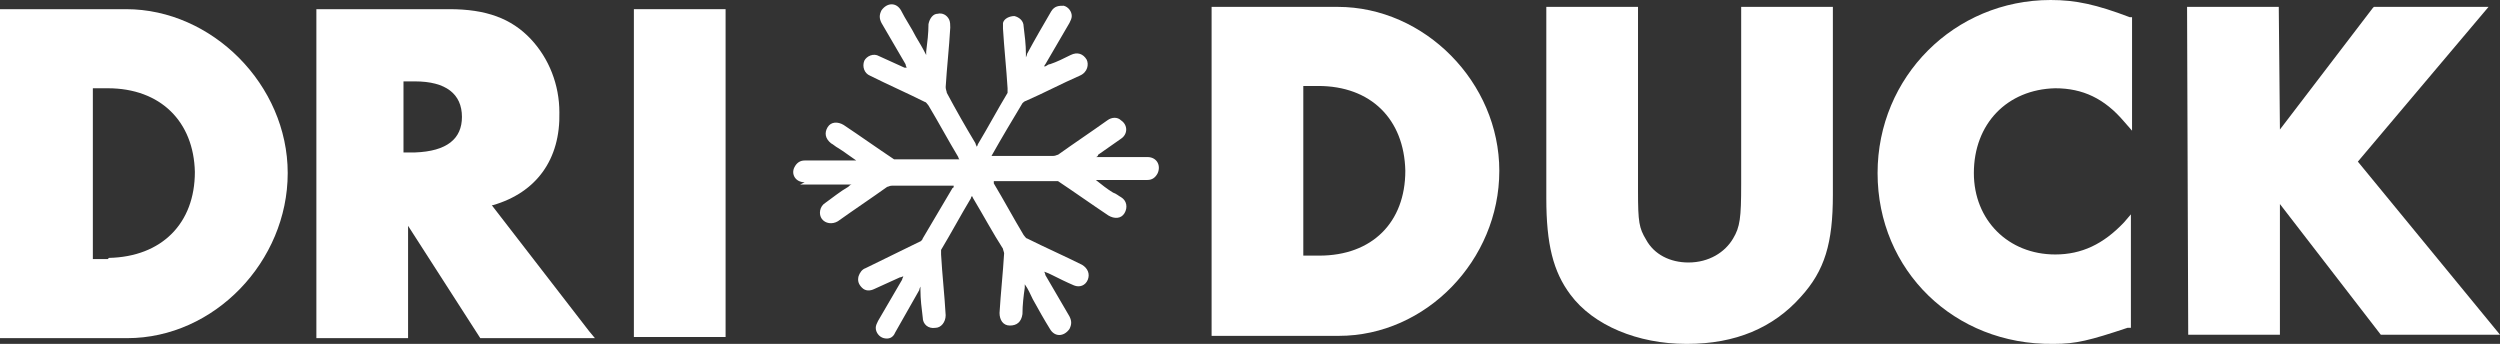
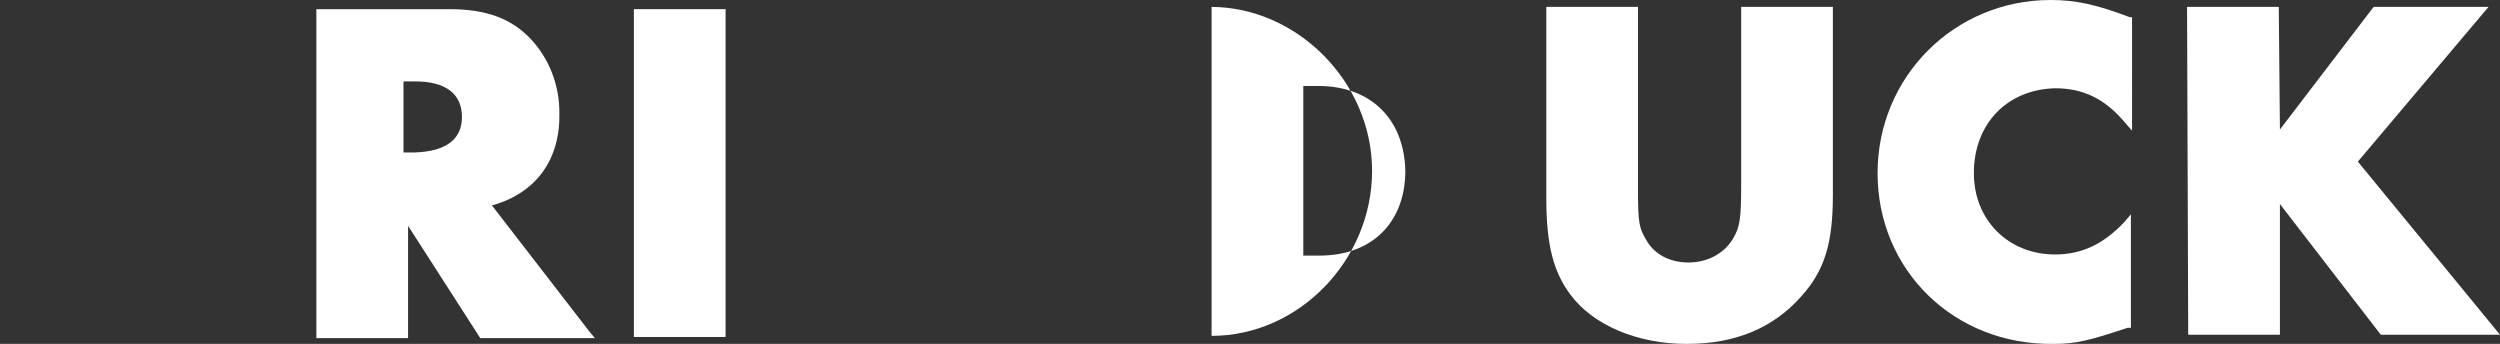
<svg xmlns="http://www.w3.org/2000/svg" version="1.1" viewBox="0 0 218.1 30">
  <rect x="0" y="0" width="218.1" height="30" fill="#333333" stroke="none" />
  <defs>
    <style>
      .cls-1 {
        fill: #fff;
      }
    </style>
  </defs>
  <g>
    <g id="Layer_1">
      <g>
        <g>
-           <path class="cls-1" d="M11.1.8H0v28.7h11.1c0,0,0,0,0,0,7.6,0,14-6.7,14-14.4h0c0-7.7-6.6-14.3-14.1-14.3ZM9.4,22.6h-1.3V7.7s1.3,0,1.3,0c4.6,0,7.5,2.9,7.6,7.3,0,0,0,0,0,0,0,4.5-2.9,7.4-7.5,7.5Z" />
          <path class="cls-1" d="M43,17.9c3.8-1.1,5.9-4,5.8-8.1h0c0-2.4-.9-4.7-2.5-6.4-1.7-1.8-3.9-2.6-7.1-2.6h-11.6s0,28.7,0,28.7h8s0-9.8,0-9.8l6.3,9.8h10s-.5-.6-.5-.6l-8.5-11ZM40.3,10.2c0,1.9-1.3,3-4.1,3.1h-1v-6.2h1c2.7,0,4.1,1.1,4.1,3.1h0s0,0,0,0Z" />
          <polygon class="cls-1" points="55.3 29.4 63.3 29.4 63.3 29 63.3 .8 55.3 .8 55.3 29.4" />
        </g>
        <g>
-           <path class="cls-1" d="M116.8.6h-11.1v28.7s11.1,0,11.1,0h0c7.6,0,14-6.6,14-14.4h0c0-7.7-6.5-14.3-14.1-14.3ZM122.6,14.9c0,4.5-2.9,7.4-7.5,7.4h-1.4s0-14.8,0-14.8h1.3c4.6,0,7.5,2.9,7.6,7.4h0Z" />
+           <path class="cls-1" d="M116.8.6h-11.1v28.7h0c7.6,0,14-6.6,14-14.4h0c0-7.7-6.5-14.3-14.1-14.3ZM122.6,14.9c0,4.5-2.9,7.4-7.5,7.4h-1.4s0-14.8,0-14.8h1.3c4.6,0,7.5,2.9,7.6,7.4h0Z" />
          <path class="cls-1" d="M151.9,16.1c0,2.9-.1,3.7-.7,4.7-.7,1.2-2.1,2.1-3.9,2.1h0c-1.6,0-3-.7-3.7-2-.6-1-.7-1.5-.7-4.2v-.6h-.4.4V.6s-8,0-8,0v16.5c0,0,0,.1,0,.2,0,4,.6,6.4,2.1,8.4,2,2.7,5.9,4.3,10.1,4.3h.1c4.2,0,7.5-1.4,9.9-4.1,2.1-2.3,2.8-4.7,2.8-8.9V.6s-8,0-8,0v15.5Z" />
          <path class="cls-1" d="M178.9,0h0c-8.4,0-15.1,6.7-15.1,15.1h0c0,8.5,6.7,15,15.3,14.9h.1c1.9,0,3.1-.3,6.4-1.4h.3c0,0,0-9.9,0-9.9l-.6.7c-1.8,1.9-3.7,2.8-6,2.8h0c-4.1,0-7.1-3-7.1-7.1h0c0-4.3,2.9-7.3,7.1-7.4h0c2.4,0,4.3.9,6,2.9l.7.8V1.5h-.2C182.9.4,181.1,0,178.9,0Z" />
          <polygon class="cls-1" points="205.7 14.1 217.1 .6 207.1 .6 207 .7 198.9 11.3 198.8 .6 190.8 .6 190.9 29.2 198.9 29.2 198.9 17.8 207.7 29.2 218.1 29.2 205.7 14.1" />
        </g>
-         <path class="cls-1" d="M69.8,16.1c1.3,0,2.6,0,3.8,0h.7c-.1,0-.2.1-.3.2-.7.4-1.3.9-2,1.4-.5.3-.6,1-.3,1.4.3.4.9.5,1.4.2,1.4-1,2.9-2,4.3-3,.1,0,.2-.1.4-.1,1.7,0,3.5,0,5.2,0s.1,0,.2,0c0,.1,0,.2-.1.2-.9,1.5-1.7,2.9-2.6,4.4,0,.1-.2.3-.3.3-1.6.8-3.1,1.5-4.7,2.3-.3.1-.5.4-.6.7-.1.4,0,.7.3,1,.3.3.7.3,1.1.1.7-.3,1.5-.7,2.2-1,0,0,.1,0,.3-.1,0,.1-.1.2-.1.3-.7,1.2-1.4,2.4-2.1,3.6-.1.2-.2.4-.2.6,0,.4.3.8.7.9s.8,0,1-.5c.7-1.2,1.4-2.5,2.1-3.7,0,0,0-.1.1-.3,0,.1,0,.2,0,.3,0,.8.1,1.6.2,2.4,0,.6.5,1,1.1.9.5,0,.9-.5.9-1.1-.1-1.8-.3-3.5-.4-5.3,0-.1,0-.3,0-.4.9-1.5,1.7-3,2.6-4.5,0,0,0-.1.1-.2,0,0,.1.2.1.2.9,1.5,1.7,3,2.6,4.4,0,.1.1.3.1.4-.1,1.7-.3,3.5-.4,5.2,0,.6.3,1.1.9,1.1.6,0,1-.3,1.1-1,0-.8.1-1.6.2-2.3,0,0,0-.2,0-.3.3.4.5.9.7,1.3.5.9,1,1.8,1.5,2.6.4.7,1.2.7,1.7,0,.2-.4.2-.7,0-1.1-.7-1.2-1.4-2.4-2.1-3.6,0,0,0-.1-.1-.3.3.1.5.2.7.3.6.3,1.2.6,1.9.9.5.2,1,0,1.2-.5s0-1-.5-1.3c-1.6-.8-3.2-1.5-4.8-2.3-.1,0-.2-.2-.3-.3-.9-1.5-1.7-3-2.6-4.5,0,0,0-.1,0-.2,0,0,0,0,0,0,1.8,0,3.6,0,5.4,0,0,0,.2,0,.2,0,1.5,1,2.9,2,4.4,3,.5.3,1.1.3,1.4-.2s.2-1.1-.3-1.4c-.2-.1-.4-.3-.7-.4-.5-.3-1-.7-1.5-1.1.1,0,.2,0,.3,0h4.2c.4,0,.7-.2.9-.6.3-.7-.1-1.4-.9-1.4h-4.2c0,0-.2,0-.3,0,.1,0,.2-.1.2-.2.7-.5,1.3-.9,2-1.4.6-.4.6-1.2,0-1.6-.3-.3-.8-.3-1.2,0-1.4,1-2.9,2-4.3,3-.1,0-.2.1-.4.1-1.7,0-3.5,0-5.2,0s-.1,0-.2,0c0,0,0,0,0,0,.9-1.6,1.8-3.1,2.7-4.6,0,0,.2-.2.3-.2,1.6-.7,3.1-1.5,4.7-2.2.7-.3.8-1,.6-1.4-.3-.5-.8-.7-1.4-.4-.6.3-1.2.6-1.8.8-.2,0-.3.2-.5.2,0,0,0,0,0,0,0,0,0-.1.1-.2.7-1.2,1.4-2.4,2.1-3.6.1-.2.2-.4.2-.6,0-.4-.3-.8-.7-.9-.4,0-.8,0-1.1.5-.7,1.2-1.4,2.4-2.1,3.7,0,0,0,.1-.1.3,0-.1,0-.2,0-.3,0-.8-.1-1.6-.2-2.4,0-.5-.4-.8-.8-.9-.4,0-.9.2-1,.6,0,.2,0,.4,0,.5.1,1.7.3,3.5.4,5.2,0,.1,0,.3,0,.4-.9,1.5-1.7,3-2.6,4.5,0,0,0,.1-.1.2,0-.1-.1-.2-.1-.3-.9-1.5-1.7-2.9-2.5-4.4,0-.1-.1-.3-.1-.5.1-1.7.3-3.4.4-5.2,0-.2,0-.5-.1-.7-.2-.4-.6-.6-1-.5-.4,0-.7.4-.8.9,0,.8-.1,1.6-.2,2.4,0,0,0,.2,0,.3-.3-.6-.6-1.1-.9-1.6-.4-.8-.9-1.5-1.3-2.3-.4-.7-1.2-.7-1.7,0-.2.4-.2.7,0,1.1.7,1.2,1.4,2.4,2.1,3.6,0,0,0,.1.1.3-.1,0-.1,0-.2,0-.7-.3-1.5-.7-2.2-1-.5-.3-1.1,0-1.3.4-.2.5,0,1.1.5,1.3,1.6.8,3.2,1.5,4.8,2.3.1,0,.2.2.3.3.9,1.5,1.7,3,2.6,4.5,0,0,0,.1.1.2-1.9,0-3.7,0-5.5,0,0,0-.2,0-.2,0-1.5-1-2.9-2-4.4-3-.5-.3-1.1-.3-1.4.2-.3.5-.2,1,.3,1.4.2.1.4.3.6.4.5.3,1,.7,1.6,1.1-.1,0-.2,0-.3,0h-4.2c-.4,0-.7.2-.9.6-.3.6.1,1.3.9,1.3Z" />
      </g>
    </g>
  </g>
</svg>